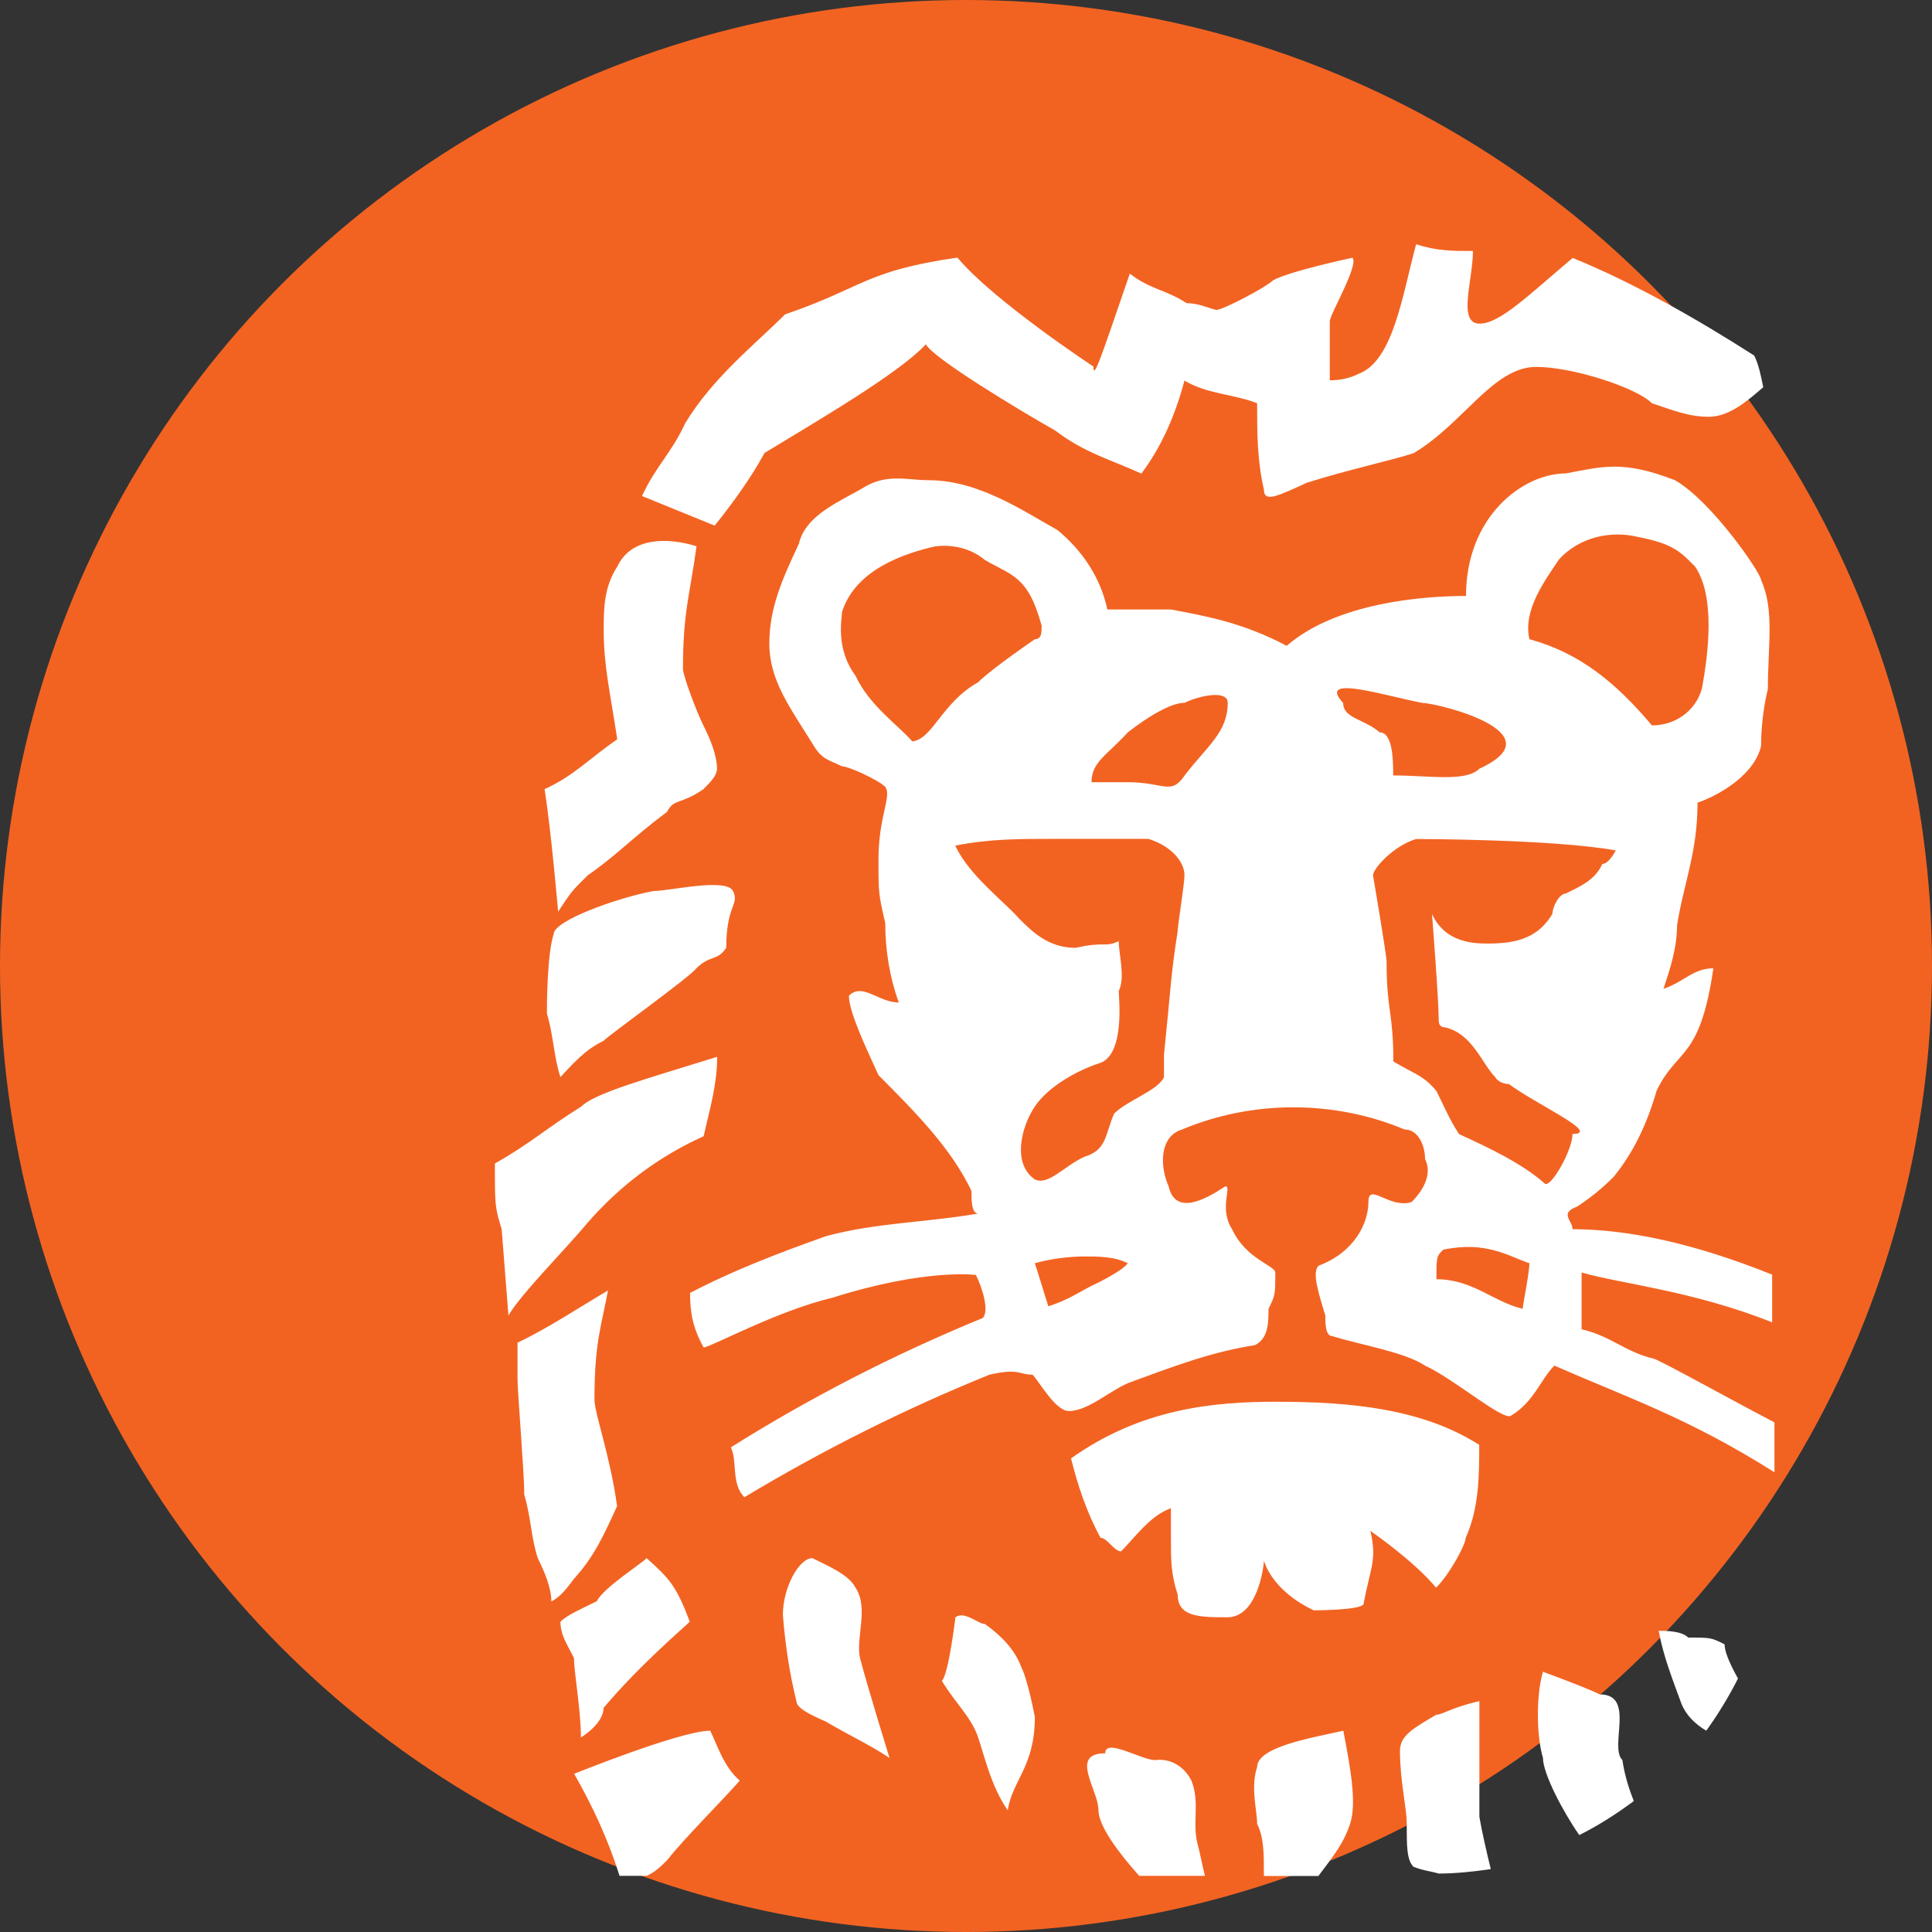
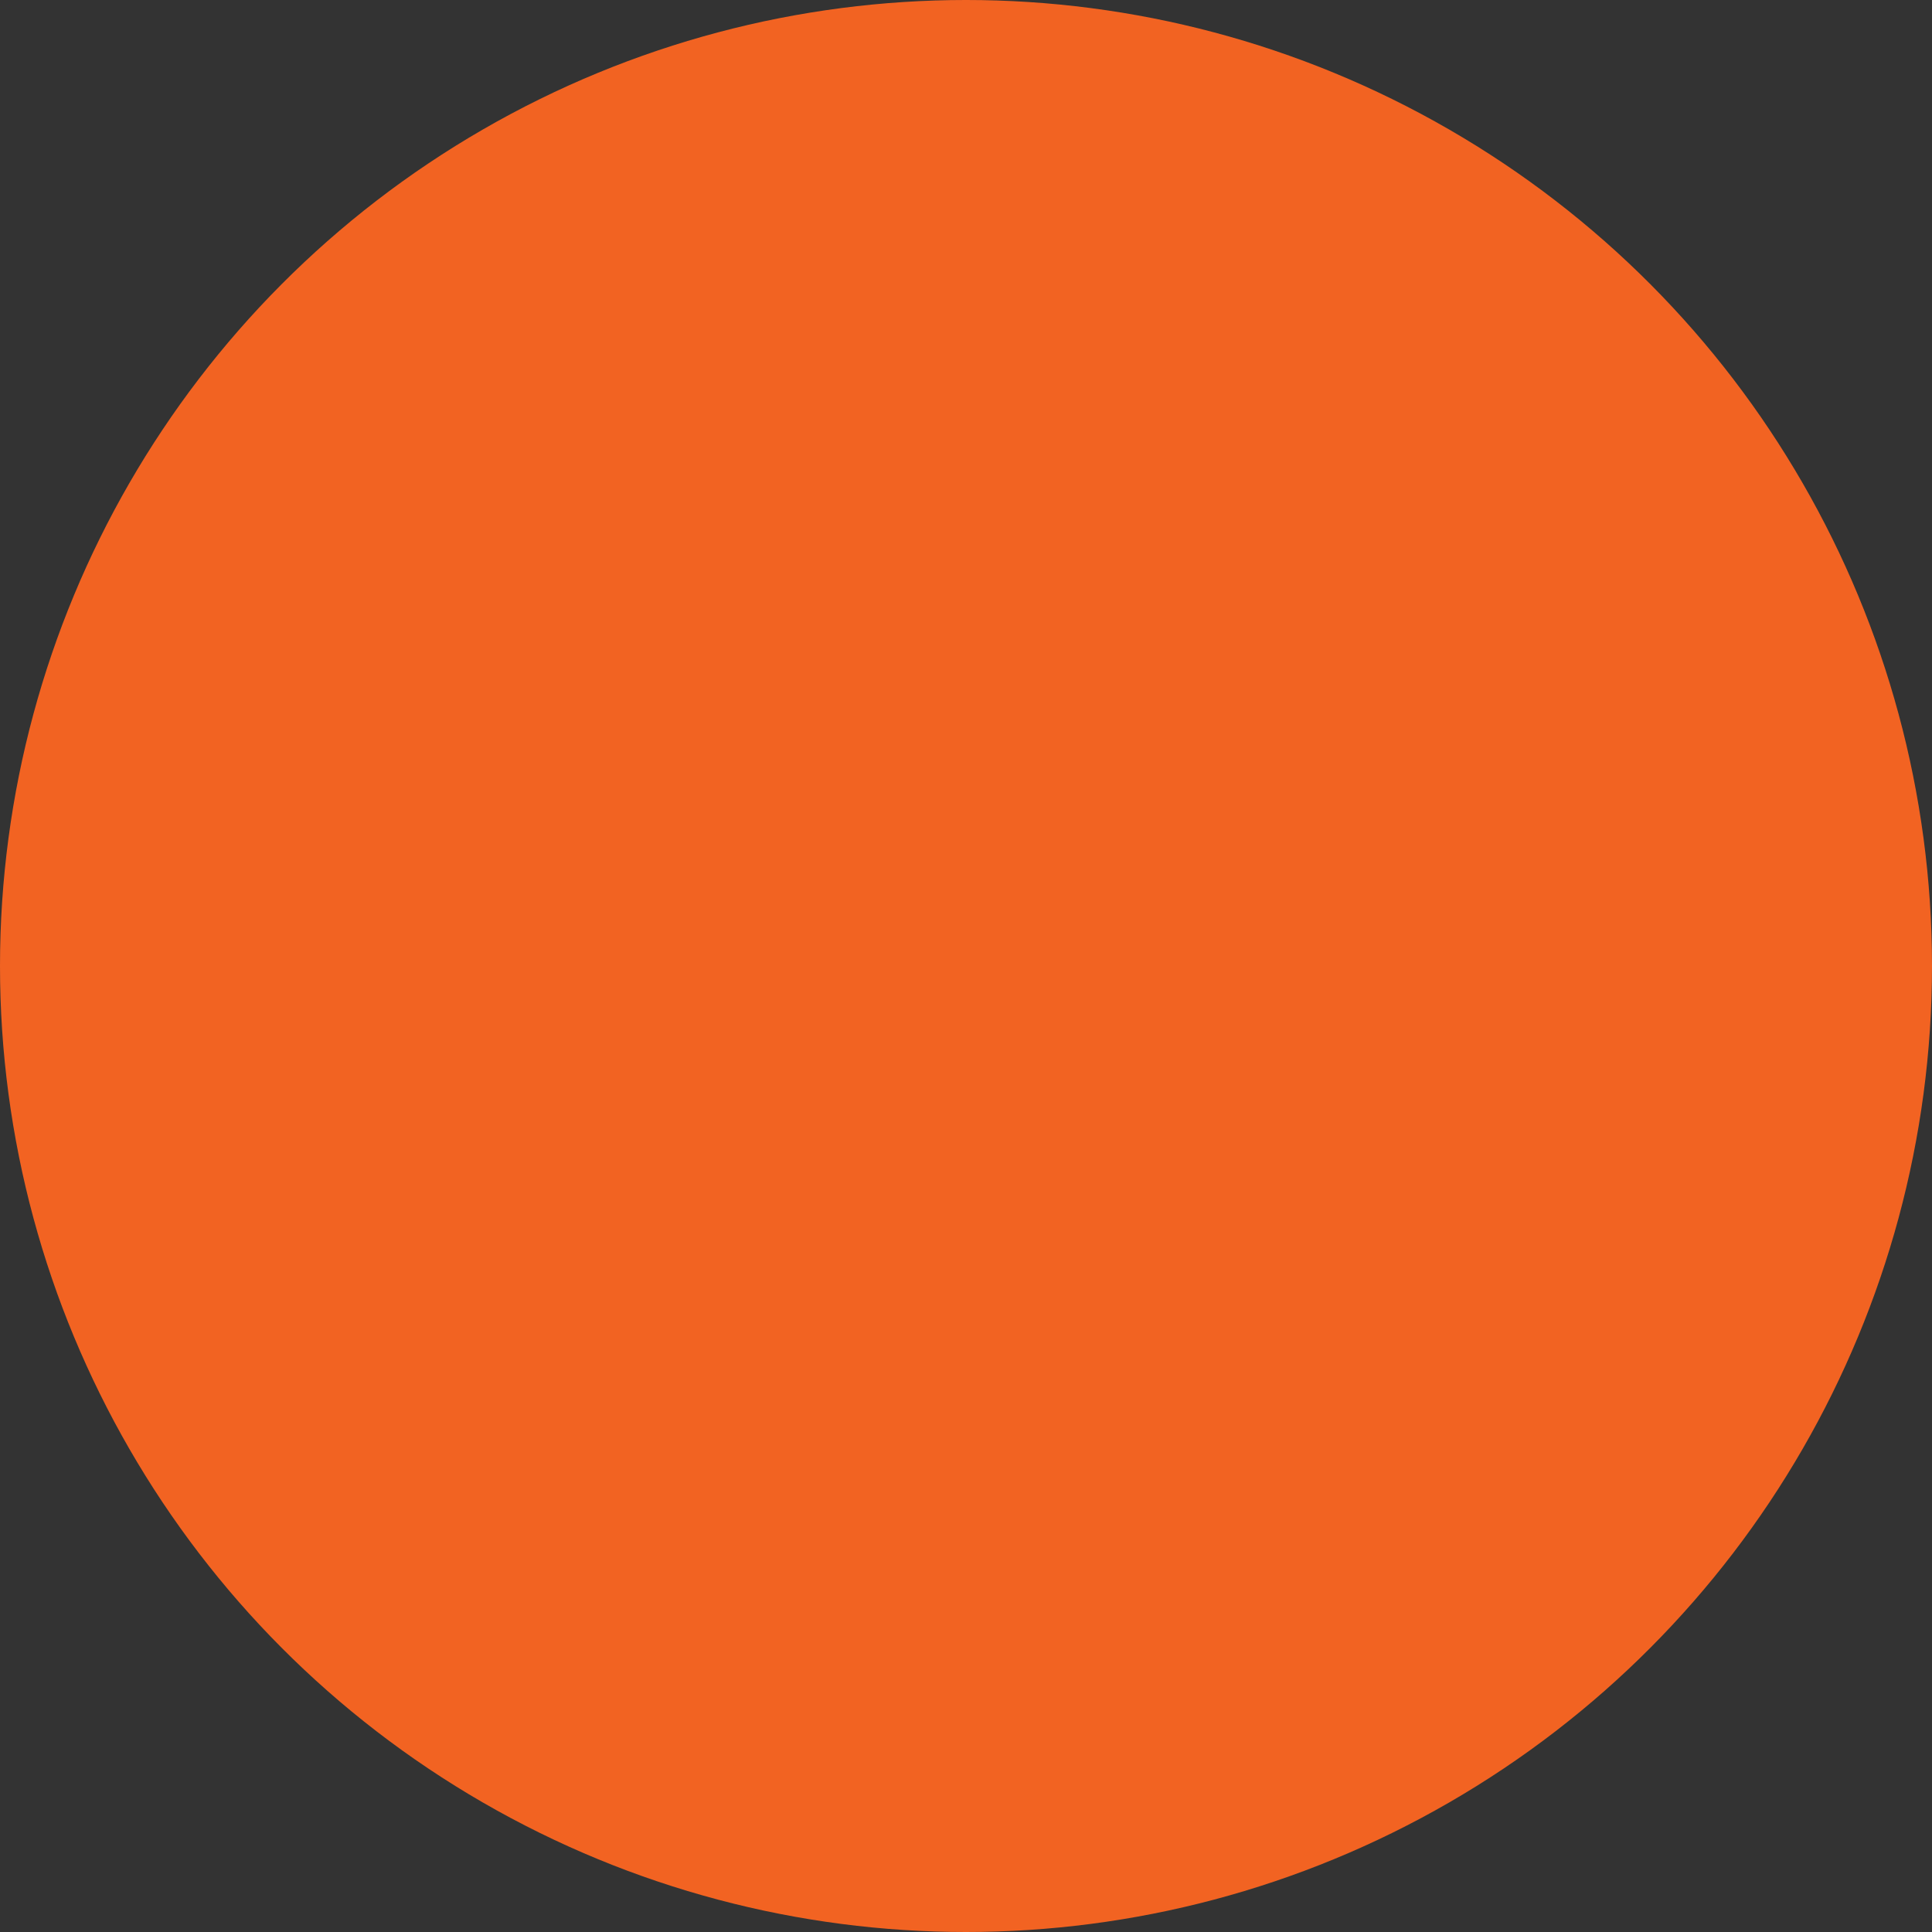
<svg xmlns="http://www.w3.org/2000/svg" version="1.1" id="Layer_1" x="0px" y="0px" viewBox="0 0 117 117" style="enable-background:new 0 0 117 117;" xml:space="preserve">
  <rect x="0" y="0" width="117" height="117" fill="#333333" stroke="none" />
  <style type="text/css">
	.st0{fill:#F26322;}
	.st1{fill:#FFFFFF;}
</style>
  <circle class="st0" cx="58.5" cy="58.5" r="58.5" />
-   <path class="st1" d="M104.44,99.58c-0.82-0.41-0.82-0.41-2.2-0.41c-0.41-0.41-1.37-0.41-1.79-0.41c0.27,1.51,0.82,2.89,1.37,4.4  c0.27,0.69,0.82,1.24,1.51,1.65c0.69-0.96,1.37-2.06,1.92-3.16C104.71,100.68,104.44,100,104.44,99.58 M90.28,113.19  c-0.27-1.1-0.55-2.34-0.69-3.16v-7.01c-1.79,0.41-2.2,0.82-2.61,0.82c-1.37,0.82-2.2,1.24-2.2,2.2c0,1.79,0.41,3.44,0.41,4.4  c0,1.37,0,2.2,0.41,2.61c0.69,0.27,1.1,0.27,1.51,0.41C88.22,113.46,89.32,113.33,90.28,113.19 M62.67,103.98  c0,0-0.41-2.2-0.82-3.02c-0.41-1.1-1.24-1.92-2.2-2.61c-0.41,0-1.24-0.82-1.79-0.41c0,0-0.41,3.44-0.82,3.85  c0.82,1.37,1.79,2.2,2.2,3.44c0.41,1.24,0.82,3.02,1.79,4.4C61.29,107.83,62.67,107,62.67,103.98 M98.25,106.59  c-0.82-0.82,0.82-3.98-1.37-3.98c-0.82-0.41-3.44-1.37-3.44-1.37c-0.41,1.37-0.41,3.85,0,5.22c0,0.96,1.24,3.3,2.2,4.67  c1.1-0.55,2.2-1.24,3.3-2.06C98.67,108.38,98.39,107.55,98.25,106.59L98.25,106.59z M95.23,68.67c1.79,0-2.2-1.79-3.85-3.02  c-0.27,0-0.69-0.14-0.82-0.41c-0.82-0.82-1.37-2.61-3.02-3.02c-0.27,0-0.41-0.14-0.41-0.41l0,0c0-1.24-0.41-6.46-0.41-6.46  c0.82,1.79,2.61,1.79,3.44,1.79c1.79,0,3.02-0.41,3.85-1.79c0-0.41,0.41-1.24,0.82-1.24c0.82-0.41,1.79-0.82,2.2-1.79  c0.41,0,0.82-0.82,0.82-0.82c-3.85-0.69-12.09-0.69-12.09-0.69c-1.37,0.41-2.61,1.79-2.61,2.2c0,0,0.82,4.81,0.82,5.22  c0,3.02,0.41,3.02,0.41,6.05c1.37,0.82,1.79,0.82,2.61,1.79c0.41,0.82,0.82,1.79,1.37,2.61c1.79,0.82,3.85,1.79,5.22,3.02  C93.99,71.83,95.23,69.63,95.23,68.67L95.23,68.67z M92.62,76.5c-1.24-0.41-2.61-1.37-5.22-0.82c-0.41,0.41-0.41,0.41-0.41,1.79  c2.2,0,3.44,1.37,5.22,1.79C92.21,79.11,92.62,77.05,92.62,76.5L92.62,76.5z M83.55,44.35c0.82,0,0.82,1.79,0.82,2.61  c2.2,0,4.4,0.41,5.22-0.41c4.81-2.2-2.61-3.98-3.44-3.98c-2.2-0.41-6.46-1.79-4.81,0C81.35,43.52,82.59,43.52,83.55,44.35  L83.55,44.35z M92.62,38.71c3.02,0.82,5.22,2.61,7.42,5.22c1.37,0,2.61-0.82,3.02-2.2c0.41-2.2,0.82-5.63-0.41-7.42  c-0.82-0.82-1.24-1.37-3.44-1.79c-1.65-0.41-3.57,0-4.81,1.37C93.58,35.14,92.21,36.93,92.62,38.71L92.62,38.71z M74.35,42.56  c0-0.82-1.79-0.41-2.61,0c-0.82,0-2.2,0.82-3.44,1.79c-1.24,1.37-2.2,1.79-2.2,3.02h2.2c2.2,0,2.61,0.82,3.44-0.41  C73.11,45.17,74.35,44.35,74.35,42.56L74.35,42.56z M71.73,53c0-0.82-0.82-1.79-2.2-2.2H63.9c-2.2,0-3.98,0-6.05,0.41  c0.82,1.79,3.02,3.44,3.85,4.4c0.82,0.82,1.79,1.79,3.44,1.79c1.79-0.41,1.79,0,2.61-0.41c0,0.82,0.41,2.2,0,3.02  c0,0.41,0.41,3.98-1.24,4.4c-1.24,0.41-3.02,1.37-3.85,2.61c-0.82,1.24-1.37,3.44,0,4.4c0.82,0.41,1.79-0.82,3.02-1.37  c1.37-0.41,1.24-1.37,1.79-2.61c0.82-0.82,2.61-1.37,3.02-2.2v-1.37c0.41-3.98,0.41-4.81,0.82-7.42  C71.32,56.03,71.73,53.55,71.73,53L71.73,53z M68.3,76.5c-0.82-0.41-1.79-0.41-2.61-0.41c-0.96,0-2.06,0.14-3.02,0.41  c0.27,0.82,0.55,1.79,0.82,2.61c1.24-0.41,1.79-0.82,2.61-1.24C66.1,77.87,67.89,77.05,68.3,76.5L68.3,76.5z M59.23,41.32  c0.82-0.82,3.44-2.61,3.44-2.61c0.41,0,0.41-0.41,0.41-0.82c-0.82-3.02-1.79-3.02-3.44-3.98c-0.82-0.69-1.92-0.96-3.02-0.82  c-1.79,0.41-4.81,1.37-5.63,3.98c0,0.41-0.41,2.2,0.82,3.85c0.82,1.79,2.61,3.02,3.44,3.98C56.48,44.76,57.03,42.56,59.23,41.32  L59.23,41.32z M95.23,74.44c3.3,0,7.28,0.82,12.09,2.75v2.89c-4.81-1.92-9.21-2.34-11.54-3.02v3.44c1.79,0.41,2.61,1.37,4.4,1.79  c0.69,0.27,4.4,2.34,7.28,3.85v3.02c-5.22-3.3-8.93-4.53-13.33-6.46c-0.82,0.82-1.24,2.2-2.61,3.02c-0.41,0.41-3.44-2.2-5.22-3.02  c-1.24-0.82-3.85-1.24-5.63-1.79c-0.41,0-0.41-0.82-0.41-1.24c-0.41-1.37-0.82-2.61-0.41-3.02c2.2-0.82,3.02-2.61,3.02-3.85  s1.24,0.41,2.61,0c0.82-0.82,1.24-1.79,0.82-2.61c0-0.82-0.41-1.79-1.24-1.79c-4.26-1.79-9.21-1.79-13.47,0  c-1.37,0.41-1.37,2.2-0.82,3.44c0.41,1.79,2.2,0.82,3.44,0c0.41,0-0.41,1.37,0.41,2.61c0.82,1.79,2.61,2.2,2.61,2.61  c0,1.37,0,1.37-0.41,2.2c0,0.82,0,1.79-0.82,2.2c-2.61,0.41-4.81,1.24-7.42,2.2c-1.24,0.41-2.61,1.79-3.85,1.79  c-0.82,0-1.79-1.79-2.2-2.2c-0.82,0-0.82-0.41-2.61,0c-5.08,2.06-10.03,4.53-14.84,7.42c-0.82-0.82-0.41-2.2-0.82-3.02  c4.81-3.02,9.89-5.63,15.25-7.83c0.41-0.41,0-1.79-0.41-2.61c0,0-3.02-0.41-8.66,1.37c-3.44,0.82-7.42,3.02-7.83,3.02  c-0.69-1.24-0.82-2.2-0.82-3.3c2.61-1.37,5.5-2.47,8.24-3.44c3.02-0.82,6.05-0.82,9.21-1.37c-0.41,0-0.41-0.82-0.41-1.37  c-1.24-2.61-3.44-4.81-5.63-7.01c-0.82-1.79-1.79-3.85-1.79-4.81c0.82-0.82,1.79,0.41,3.02,0.41c-0.55-1.51-0.82-3.16-0.82-4.81  c-0.41-1.79-0.41-1.79-0.41-3.85c0-2.61,0.82-3.85,0.41-4.4c-0.41-0.41-2.2-1.24-2.61-1.24C50.16,46,49.75,46,49.2,45.03  c-1.37-2.2-2.61-3.85-2.61-6.05s0.82-3.98,1.79-6.05c0.41-1.79,2.61-2.61,3.98-3.44c1.37-0.82,2.61-0.41,3.85-0.41  c3.02,0,5.63,1.79,7.83,3.02c1.51,1.24,2.61,2.89,3.02,4.81h3.85c2.2,0.41,4.4,0.82,7.01,2.2c3.02-2.61,8.24-3.02,10.86-3.02  c0-4.81,3.44-7.42,6.05-7.42c2.2-0.41,3.44-0.82,6.6,0.41c2.2,1.24,5.22,5.63,5.22,6.05c0.82,1.79,0.41,3.98,0.41,6.6  c-0.27,1.1-0.41,2.34-0.41,3.44c-0.41,1.79-2.61,3.02-3.85,3.44c0,3.02-0.82,4.81-1.24,7.42c0,1.37-0.41,2.61-0.82,3.85  c1.24-0.41,1.79-1.24,3.02-1.24c-0.82,5.63-2.2,4.81-3.44,7.42c-0.55,1.92-1.37,3.71-2.61,5.22c-0.69,0.69-1.37,1.24-2.2,1.79  C94.41,73.48,95.23,73.89,95.23,74.44 M72.15,107.83c-0.41-0.82-1.24-1.37-2.2-1.24c-0.82,0-3.02-1.37-3.02-0.41  c-2.2,0-0.41,2.2-0.41,3.44c0,0.96,1.24,2.61,2.47,3.98h3.98c-0.14-0.55-0.27-1.24-0.41-1.79C72.15,110.44,72.7,109.2,72.15,107.83  L72.15,107.83z M64.86,88.32c0.41,1.65,0.96,3.3,1.79,4.81c0.41,0,0.82,0.82,1.24,0.82c0.82-0.82,1.79-2.2,3.02-2.61v1.79  c0,1.37,0,2.2,0.41,3.44c0,1.37,1.37,1.37,3.02,1.37c1.79,0,2.2-3.02,2.2-3.44c0,0,0.41,1.79,3.02,3.02c0,0,3.02,0,3.02-0.41  c0.41-2.2,0.82-2.61,0.41-4.4c0,0,2.61,1.79,3.98,3.44c0.82-0.82,1.79-2.61,1.79-3.02c0.82-1.79,0.82-3.85,0.82-5.63  c-3.44-2.2-7.83-2.61-12.23-2.61C73.52,84.88,69.12,85.29,64.86,88.32L64.86,88.32z M81.35,104.81c-1.79,0.41-5.22,0.96-5.22,2.2  c-0.41,1.24,0,2.61,0,3.44c0.41,0.82,0.41,1.79,0.41,3.02v0.14h3.3c0.82-1.1,1.51-1.92,1.92-3.16  C82.18,109.2,81.77,107,81.35,104.81L81.35,104.81z M37.38,34.32c-0.82,1.24-0.82,2.61-0.82,3.85c0,2.2,0.41,3.85,0.82,6.6  c-1.79,1.24-2.61,2.2-4.4,3.02c0.41,2.61,0.82,7.42,0.82,7.42c0.82-1.24,0.82-1.24,1.79-2.2c1.79-1.24,2.61-2.2,4.81-3.85  c0.41-0.82,0.82-0.41,2.2-1.37c0.41-0.41,0.82-0.82,0.82-1.24c0-0.82-0.41-1.79-0.82-2.61c-0.41-0.82-1.24-3.02-1.24-3.44  c0-3.44,0.41-4.4,0.82-7.42C40.41,32.53,38.21,32.53,37.38,34.32 M43.43,64c-4.4,1.37-7.42,2.2-8.24,3.02  c-2.2,1.37-3.02,2.2-5.22,3.44c0,2.61,0,2.61,0.41,3.98l0.41,5.22c0.82-1.37,3.44-3.98,4.81-5.63c1.92-2.2,4.26-3.98,7.01-5.22  C43.02,67.02,43.43,65.64,43.43,64 M35.18,105.22c0,0,1.37-0.82,1.37-1.79c2.2-2.61,4.81-4.81,5.22-5.22  c-0.82-2.2-1.24-2.61-2.61-3.85c-0.41,0.41-2.61,1.79-3.02,2.61c-0.82,0.41-1.79,0.82-2.2,1.24c0,0.82,0.41,1.37,0.82,2.2  C34.77,101.37,35.18,103.57,35.18,105.22 M51.81,96.15c-0.41-0.82-1.79-1.37-2.61-1.79c-0.82,0-1.79,1.79-1.79,3.44  c0.14,1.79,0.41,3.57,0.82,5.22c0,0.41,0.82,0.82,1.79,1.24c1.37,0.82,2.61,1.37,3.85,2.2c0,0-1.24-3.98-1.79-6.05  C51.81,99.17,52.63,97.39,51.81,96.15 M56.07,20.85c0.41,0.82,5.63,3.98,7.83,5.22c1.79,1.37,3.44,1.79,5.22,2.61  c1.24-1.65,2.06-3.57,2.61-5.63c1.37,0.82,3.02,0.82,4.4,1.37c0,1.79,0,3.44,0.41,5.22c0,0.82,0.82,0.41,2.61-0.41  c2.61-0.82,5.22-1.37,6.46-1.79c3.02-1.79,4.81-5.22,7.42-5.22c2.2,0,6.05,1.24,7.01,2.2c1.24,0.41,2.2,0.82,3.44,0.82  c1.24,0,2.34-0.96,3.3-1.79c-0.14-0.69-0.27-1.37-0.55-1.92c-3.44-2.2-7.28-4.4-10.99-5.91c-2.61,2.2-4.4,3.98-5.63,3.98  c-1.37,0-0.41-2.61-0.41-4.4c-1.24,0-2.2,0-3.44-0.41c-0.82,3.02-1.37,7.01-3.44,7.83c-0.55,0.27-1.1,0.41-1.79,0.41v-3.57  c0-0.41,1.79-3.44,1.37-3.85c0,0-3.85,0.82-4.81,1.37c-0.41,0.41-3.02,1.79-3.44,1.79c-0.55-0.14-1.1-0.41-1.79-0.41  c-1.24-0.82-2.2-0.82-3.44-1.79c-1.79,5.22-2.2,6.46-2.2,5.63c0,0-6.05-3.98-8.24-6.6c-5.63,0.82-5.63,1.79-10.44,3.44  c-1.79,1.79-4.4,3.85-6.05,6.6c-0.82,1.79-1.79,2.61-2.61,4.4l4.4,1.79c1.1-1.37,2.2-2.89,3.02-4.4  C49.2,25.66,54.42,22.64,56.07,20.85L56.07,20.85z M31.34,81.31v2.2c0,0.82,0.41,5.63,0.41,7.01c0.41,1.37,0.41,2.61,0.82,3.85  c0.41,0.82,0.82,1.79,0.82,2.61c0.55-0.27,0.96-0.82,1.37-1.37c1.24-1.37,1.79-2.61,2.61-4.4c-0.41-3.02-1.37-5.63-1.37-6.46  c0-3.44,0.41-4.4,0.82-6.6C35.18,79.11,33.12,80.48,31.34,81.31L31.34,81.31z M43.98,57.4c0-2.61,0.82-2.61,0.41-3.44  c-0.41-0.82-3.85,0-4.81,0c-2.2,0.41-6.05,1.79-6.05,2.61c-0.41,1.24-0.41,4.4-0.41,4.81c0.41,1.37,0.41,2.61,0.82,3.85  c1.24-1.37,1.79-1.79,2.61-2.2c0.41-0.41,5.22-3.85,5.63-4.4C43.02,57.81,43.43,58.22,43.98,57.4L43.98,57.4z M40.41,112.64  c-0.41,0.41-0.69,0.69-1.24,0.96h-1.65c-0.69-2.2-1.65-4.26-2.75-6.18c0,0,6.46-2.61,8.24-2.61c0.41,0.82,0.82,2.2,1.79,3.02  C43.98,108.79,41.37,111.4,40.41,112.64" />
</svg>